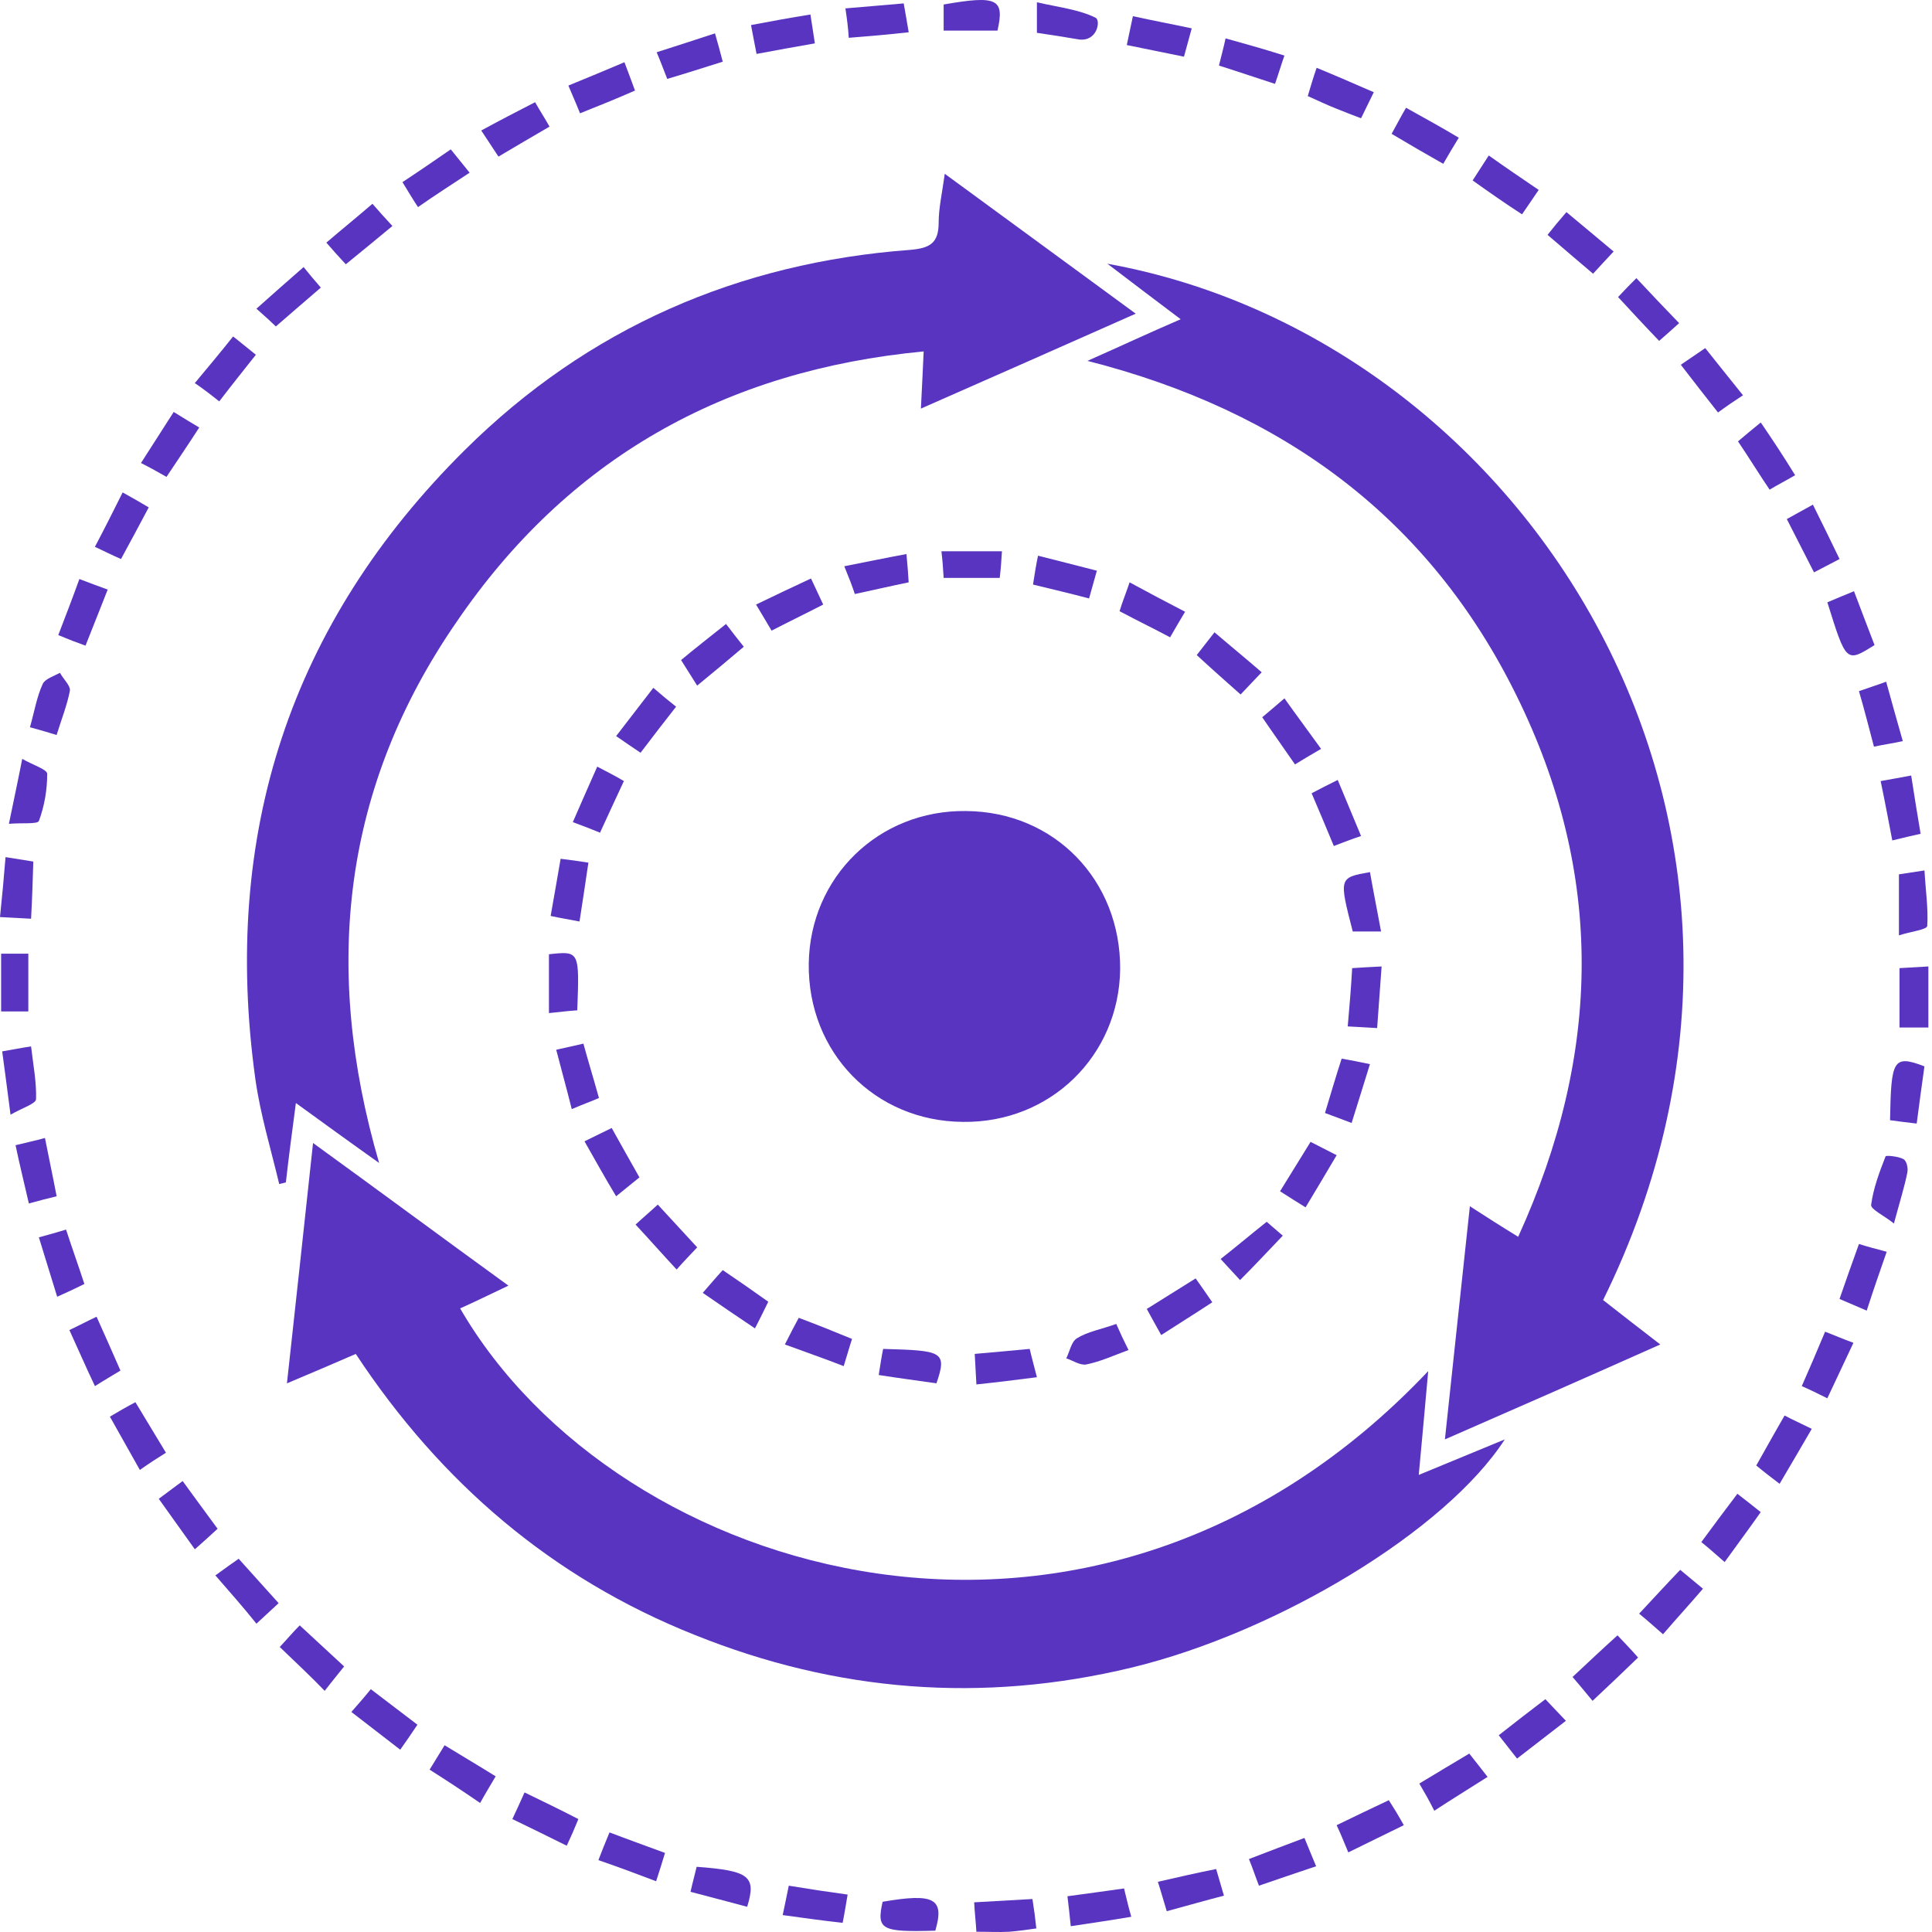
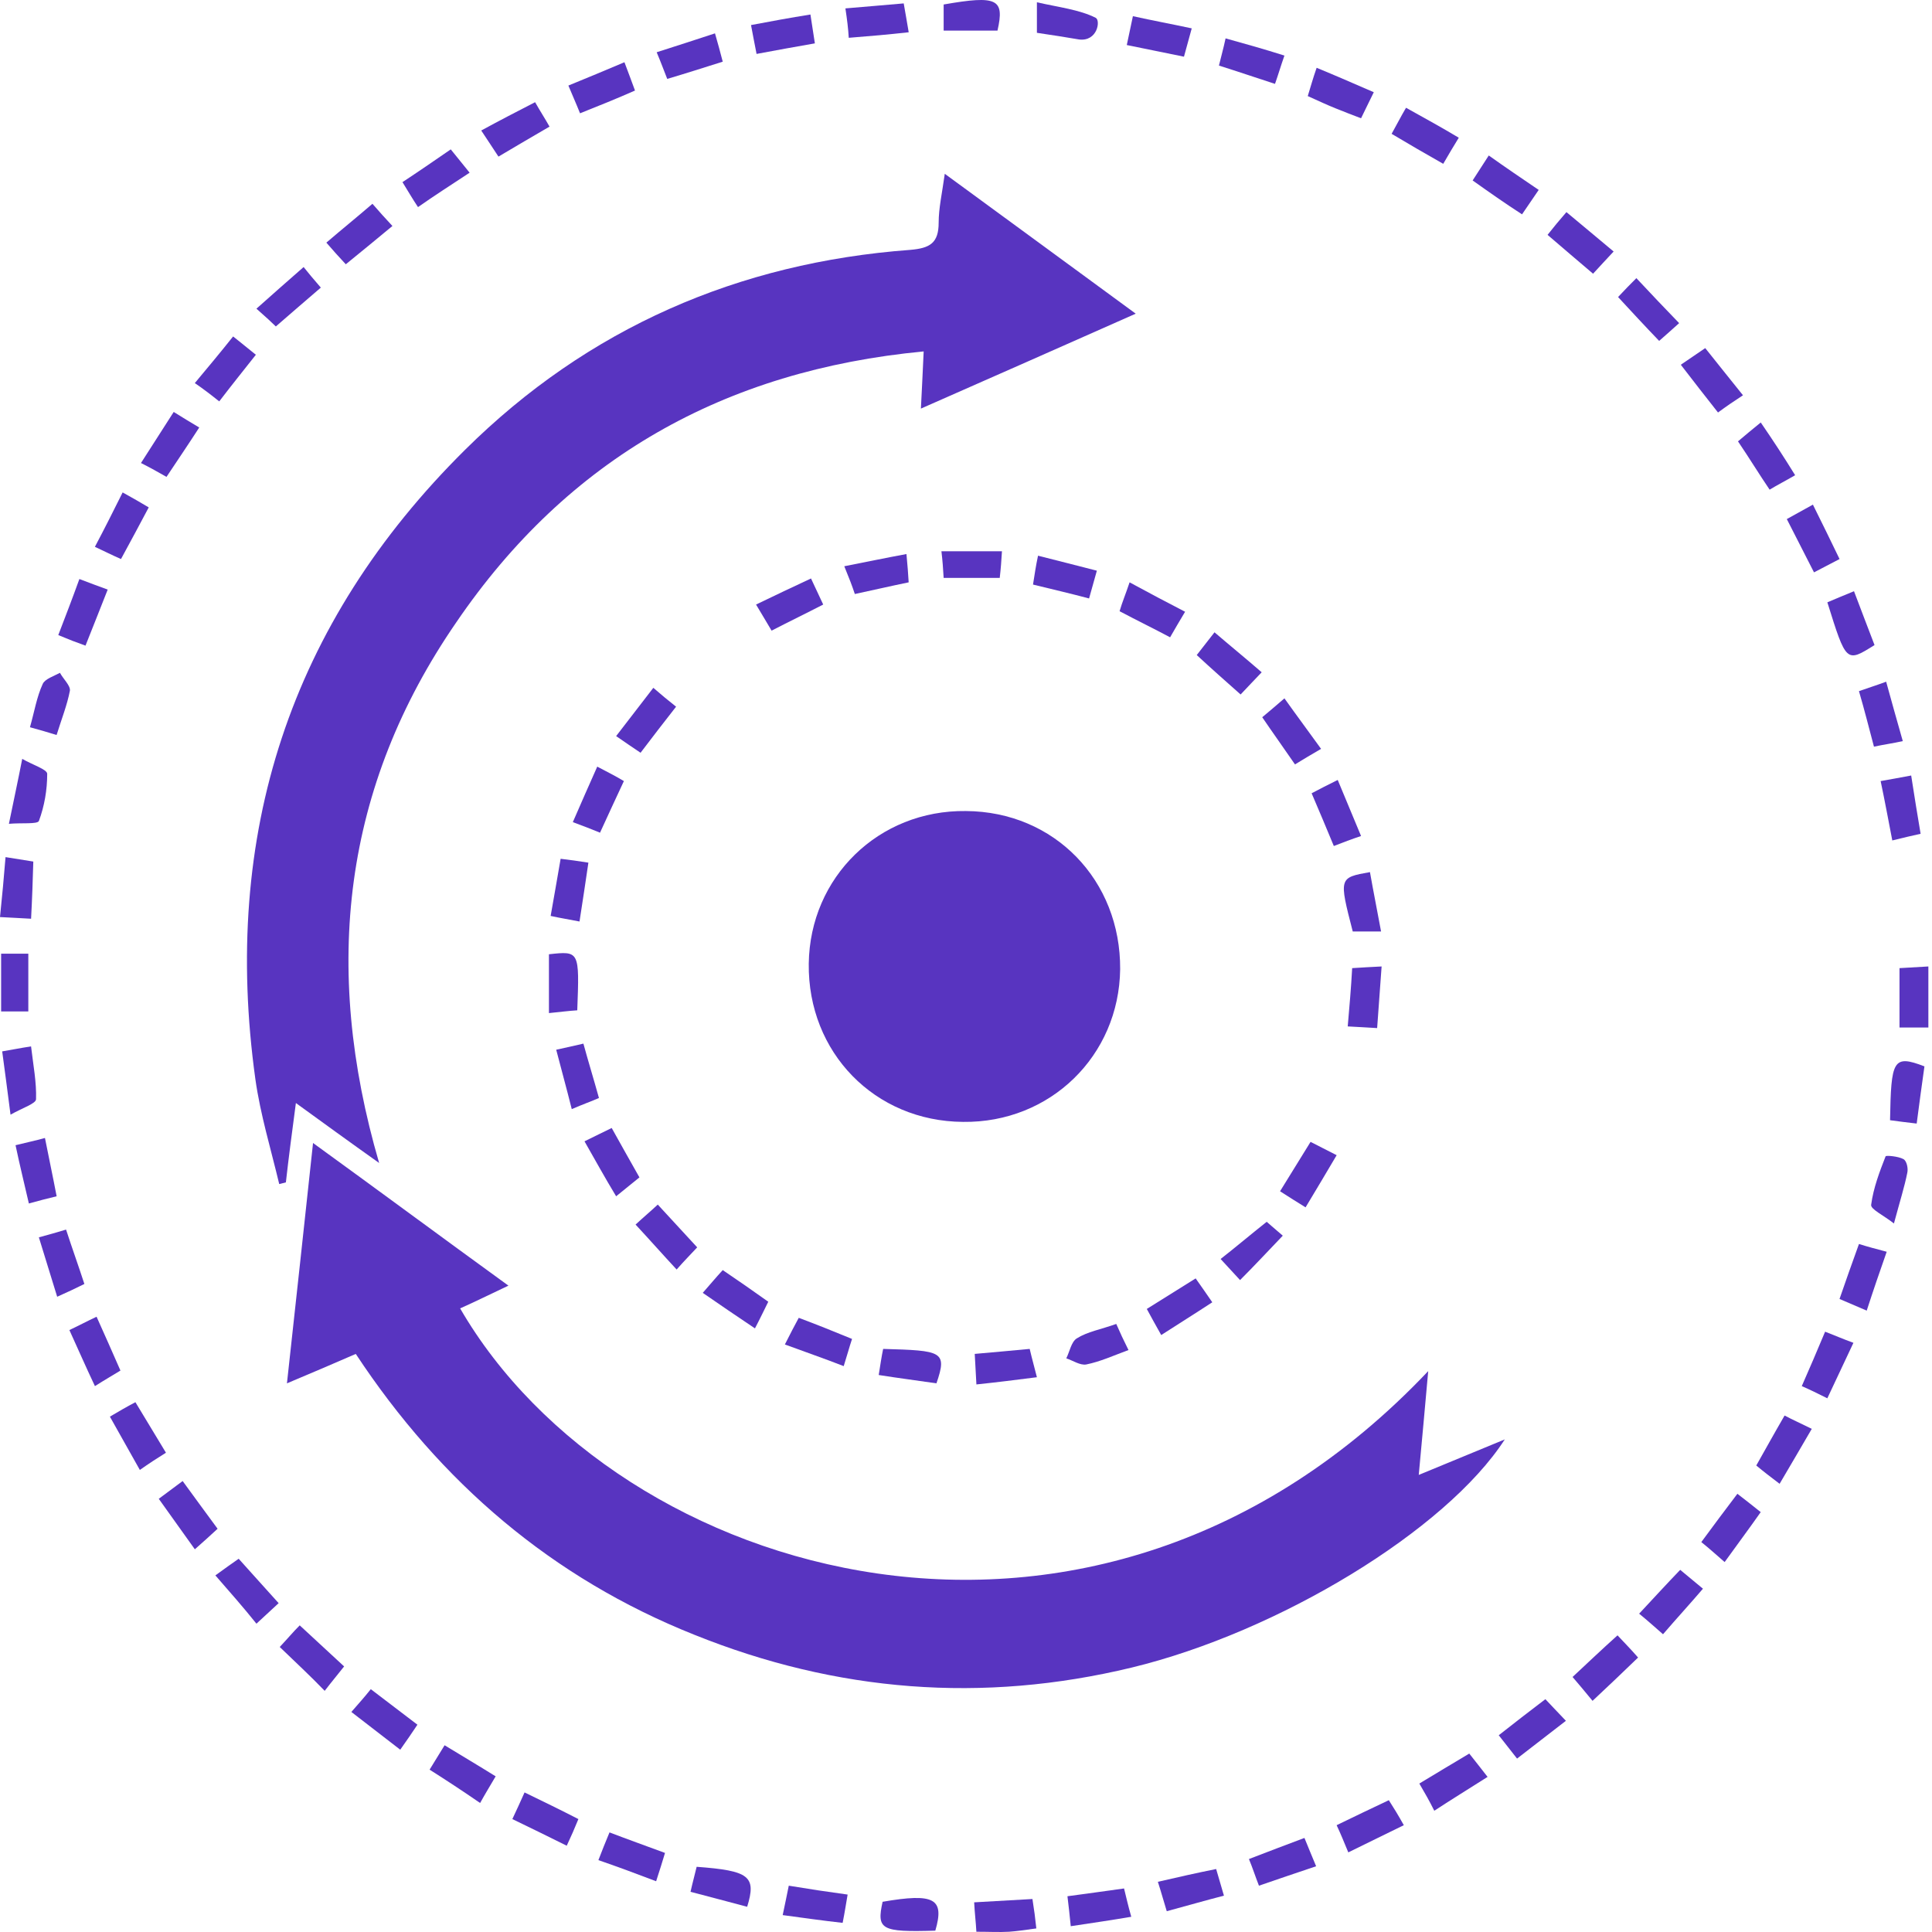
<svg xmlns="http://www.w3.org/2000/svg" width="67" height="67" viewBox="0 0 67 67" fill="none">
  <path d="M49.529 47.549C49.413 48.839 49.317 49.917 49.201 51.149C50.279 50.706 51.203 50.321 52.185 49.917C50.145 53.074 44.331 56.597 39.249 57.829C34.071 59.08 29.008 58.676 24.081 56.693C19.153 54.729 15.283 51.418 12.338 46.953C11.549 47.299 10.817 47.607 9.951 47.973C10.259 45.162 10.548 42.506 10.856 39.638C13.166 41.312 15.322 42.91 17.632 44.585C16.977 44.893 16.477 45.143 15.957 45.374C21.386 54.749 37.94 59.792 49.529 47.549Z" fill="#5834C0" />
  <path d="M13.148 40.331C12.09 39.58 11.243 38.964 10.261 38.252C10.126 39.272 10.011 40.138 9.914 41.004C9.837 41.023 9.76 41.043 9.683 41.062C9.395 39.849 9.029 38.656 8.856 37.424C7.681 28.954 10.049 21.62 16.132 15.595C20.386 11.379 25.603 9.107 31.57 8.665C32.244 8.607 32.552 8.434 32.552 7.721C32.552 7.221 32.668 6.72 32.764 6.027C34.997 7.664 37.133 9.223 39.386 10.878C36.864 11.995 34.477 13.054 31.936 14.17C31.975 13.496 31.994 12.938 32.032 12.187C25.122 12.842 19.693 15.903 15.824 21.581C11.897 27.279 11.166 33.535 13.148 40.331Z" fill="#5834C0" />
-   <path d="M52.649 42.891C55.556 36.519 55.633 30.282 52.591 24.122C49.569 17.982 44.525 14.247 37.711 12.515C38.885 11.995 39.828 11.552 40.945 11.071C40.079 10.416 39.309 9.839 38.404 9.146C52.976 11.783 63.698 28.646 55.594 45.085C56.21 45.566 56.826 46.048 57.577 46.625C55.074 47.742 52.668 48.8 50.108 49.917C50.397 47.164 50.685 44.566 50.974 41.832C51.571 42.217 52.052 42.525 52.649 42.891Z" fill="#5834C0" />
  <path d="M33.399 38.906C30.338 38.887 28.009 36.5 28.047 33.42C28.086 30.417 30.473 28.088 33.495 28.126C36.575 28.145 38.866 30.532 38.846 33.612C38.808 36.615 36.421 38.945 33.399 38.906Z" fill="#5834C0" />
  <path d="M66.874 35.634C66.489 35.634 66.219 35.634 65.873 35.634C65.873 34.96 65.873 34.305 65.873 33.574C66.219 33.555 66.508 33.535 66.874 33.516C66.874 34.228 66.874 34.883 66.874 35.634Z" fill="#5834C0" />
  <path d="M35.939 66.876C35.516 66.934 35.265 66.972 34.996 66.991C34.649 67.011 34.303 66.991 33.86 66.991C33.841 66.645 33.803 66.356 33.783 65.971C34.495 65.933 35.111 65.894 35.804 65.856C35.862 66.222 35.901 66.51 35.939 66.876Z" fill="#5834C0" />
  <path d="M32.436 66.953C30.55 67.011 30.396 66.914 30.608 65.952C32.398 65.644 32.764 65.836 32.436 66.953Z" fill="#5834C0" />
  <path d="M54.535 58.156C55.074 57.655 55.536 57.213 56.094 56.712C56.345 56.982 56.556 57.193 56.807 57.482C56.268 58.002 55.786 58.464 55.228 58.984C54.959 58.656 54.766 58.425 54.535 58.156Z" fill="#5834C0" />
  <path d="M4.85 50.976C4.484 50.321 4.157 49.744 3.811 49.128C4.138 48.935 4.369 48.8 4.696 48.627C5.043 49.205 5.37 49.744 5.755 50.379C5.447 50.571 5.177 50.745 4.85 50.976Z" fill="#5834C0" />
  <path d="M55.959 8.722C55.67 9.03 55.477 9.242 55.246 9.492C54.727 9.05 54.226 8.626 53.668 8.145C53.88 7.875 54.072 7.644 54.322 7.356C54.881 7.818 55.381 8.241 55.959 8.722Z" fill="#5834C0" />
  <path d="M32.475 47.973C31.82 47.876 31.204 47.799 30.473 47.684C30.53 47.337 30.569 47.049 30.627 46.779C32.667 46.837 32.86 46.856 32.475 47.973Z" fill="#5834C0" />
  <path d="M5.506 51.977C5.795 51.765 6.026 51.592 6.334 51.361C6.738 51.919 7.123 52.439 7.546 53.016C7.296 53.247 7.084 53.44 6.757 53.728C6.334 53.132 5.929 52.573 5.506 51.977Z" fill="#5834C0" />
  <path d="M66.278 26.894C66.393 27.626 66.489 28.242 66.605 28.915C66.258 28.992 66.008 29.05 65.623 29.146C65.488 28.453 65.373 27.818 65.219 27.087C65.565 27.029 65.854 26.971 66.278 26.894Z" fill="#5834C0" />
  <path d="M18.557 3.544C18.73 3.852 18.884 4.083 19.057 4.391C18.46 4.738 17.902 5.065 17.286 5.431C17.113 5.161 16.94 4.911 16.689 4.526C17.325 4.179 17.921 3.871 18.557 3.544Z" fill="#5834C0" />
  <path d="M62.254 16.48C61.889 16.692 61.657 16.807 61.369 16.981C61.003 16.442 60.676 15.903 60.272 15.306C60.522 15.094 60.753 14.902 61.061 14.651C61.484 15.267 61.85 15.826 62.254 16.48Z" fill="#5834C0" />
  <path d="M47.642 3.198C47.45 3.583 47.353 3.794 47.2 4.102C46.892 3.987 46.603 3.871 46.314 3.756C46.025 3.64 45.737 3.506 45.352 3.332C45.448 3.024 45.525 2.736 45.66 2.351C46.314 2.62 46.93 2.89 47.642 3.198Z" fill="#5834C0" />
  <path d="M63.371 20.888C63.679 20.753 63.929 20.657 64.295 20.503C64.545 21.158 64.776 21.774 65.007 22.37C64.026 22.986 64.026 22.986 63.371 20.888Z" fill="#5834C0" />
  <path d="M0.539 39.715C0.924 39.618 1.213 39.561 1.559 39.464C1.694 40.157 1.829 40.773 1.964 41.486C1.636 41.563 1.348 41.64 1.001 41.736C0.847 41.062 0.693 40.446 0.539 39.715Z" fill="#5834C0" />
  <path d="M22.754 65.24C22.042 64.97 21.426 64.739 20.752 64.508C20.887 64.162 20.983 63.911 21.137 63.546C21.791 63.796 22.388 64.008 23.062 64.258C22.966 64.566 22.889 64.835 22.754 65.24Z" fill="#5834C0" />
  <path d="M61.715 51.457C61.388 51.207 61.157 51.033 60.906 50.822C61.233 50.244 61.541 49.686 61.888 49.089C62.177 49.243 62.446 49.359 62.831 49.551C62.465 50.187 62.119 50.764 61.715 51.457Z" fill="#5834C0" />
  <path d="M26.237 1.87C26.16 1.465 26.103 1.196 26.045 0.869C26.757 0.734 27.392 0.618 28.105 0.503C28.162 0.869 28.201 1.138 28.259 1.504C27.585 1.619 26.969 1.735 26.237 1.87Z" fill="#5834C0" />
  <path d="M20.115 3.929C19.961 3.544 19.846 3.294 19.711 2.967C20.365 2.697 20.981 2.447 21.655 2.158C21.79 2.524 21.905 2.813 22.021 3.14C21.366 3.429 20.789 3.66 20.115 3.929Z" fill="#5834C0" />
  <path d="M0.309 28.569C0.482 27.722 0.617 27.106 0.771 26.317C1.136 26.528 1.637 26.682 1.637 26.836C1.637 27.395 1.541 27.953 1.348 28.473C1.29 28.588 0.751 28.53 0.309 28.569Z" fill="#5834C0" />
  <path d="M48.76 3.737C49.453 4.122 50.011 4.43 50.589 4.776C50.397 5.084 50.242 5.354 50.05 5.681C49.434 5.334 48.876 5.007 48.26 4.641C48.433 4.333 48.568 4.064 48.76 3.737Z" fill="#5834C0" />
  <path d="M53.592 58.926C53.823 59.176 54.015 59.368 54.304 59.676C53.726 60.119 53.187 60.543 52.61 60.986C52.379 60.697 52.206 60.466 51.975 60.177C52.514 59.754 53.033 59.349 53.592 58.926Z" fill="#5834C0" />
  <path d="M25.064 44.046C25.603 44.411 26.104 44.758 26.643 45.143C26.489 45.451 26.373 45.701 26.181 46.067C25.545 45.644 24.987 45.258 24.371 44.835C24.641 44.527 24.833 44.296 25.064 44.046Z" fill="#5834C0" />
  <path d="M64.736 45.451C64.332 45.278 64.101 45.181 63.793 45.047C64.005 44.431 64.216 43.834 64.467 43.141C64.775 43.237 65.064 43.314 65.429 43.41C65.179 44.123 64.967 44.739 64.736 45.451Z" fill="#5834C0" />
  <path d="M2.965 22.39C2.637 22.274 2.387 22.178 2.021 22.024C2.272 21.37 2.503 20.773 2.753 20.08C3.099 20.215 3.369 20.311 3.735 20.446C3.465 21.139 3.215 21.755 2.965 22.39Z" fill="#5834C0" />
  <path d="M47.894 32.303C47.509 32.303 47.201 32.303 46.912 32.303C46.431 30.436 46.431 30.436 47.509 30.244C47.624 30.898 47.759 31.572 47.894 32.303Z" fill="#5834C0" />
  <path d="M39.173 20.195C39.885 20.58 40.462 20.888 41.098 21.215C40.905 21.543 40.751 21.793 40.578 22.101C40 21.793 39.442 21.523 38.826 21.196C38.922 20.869 39.038 20.6 39.173 20.195Z" fill="#5834C0" />
  <path d="M58.289 12.649C58.597 12.438 58.828 12.284 59.136 12.072C59.579 12.63 59.983 13.131 60.445 13.708C60.118 13.92 59.867 14.093 59.579 14.305C59.136 13.747 58.751 13.246 58.289 12.649Z" fill="#5834C0" />
-   <path d="M25.178 21.639C25.409 21.947 25.583 22.159 25.794 22.428C25.294 22.852 24.813 23.256 24.177 23.776C24.004 23.506 23.85 23.256 23.619 22.89C24.081 22.505 24.62 22.082 25.178 21.639Z" fill="#5834C0" />
  <path d="M66.738 36.981C66.642 37.636 66.565 38.252 66.469 38.964C66.122 38.925 65.834 38.887 65.545 38.848C65.583 36.769 65.641 36.558 66.738 36.981Z" fill="#5834C0" />
  <path d="M43.928 42.371C43.966 42.41 44.178 42.583 44.486 42.852C43.986 43.372 43.524 43.873 43.004 44.392C42.734 44.103 42.561 43.911 42.33 43.661C42.869 43.237 43.37 42.814 43.928 42.371Z" fill="#5834C0" />
  <path d="M0.982 35.075C0.655 35.075 0.386 35.075 0.039 35.075C0.039 34.402 0.039 33.786 0.039 33.073C0.328 33.073 0.617 33.073 0.982 33.073C0.982 33.766 0.982 34.402 0.982 35.075Z" fill="#5834C0" />
  <path d="M44.391 41.312C44.795 40.658 45.103 40.157 45.449 39.599C45.757 39.753 46.008 39.888 46.354 40.061C45.988 40.677 45.661 41.235 45.276 41.87C44.968 41.678 44.718 41.524 44.391 41.312Z" fill="#5834C0" />
  <path d="M46.892 33.574C47.219 33.555 47.489 33.535 47.913 33.516C47.855 34.248 47.816 34.921 47.758 35.653C47.393 35.634 47.142 35.614 46.738 35.595C46.796 34.921 46.854 34.267 46.892 33.574Z" fill="#5834C0" />
  <path d="M41.502 22.717C41.733 22.428 41.887 22.216 42.118 21.928C42.657 22.39 43.177 22.813 43.754 23.314C43.485 23.602 43.273 23.814 43.023 24.084C42.503 23.622 42.022 23.198 41.502 22.717Z" fill="#5834C0" />
  <path d="M20.27 39.58C20.654 39.387 20.905 39.272 21.213 39.118C21.521 39.676 21.829 40.215 22.175 40.831C21.944 41.023 21.694 41.216 21.367 41.486C20.982 40.85 20.654 40.254 20.27 39.58Z" fill="#5834C0" />
  <path d="M49.221 61.852C49.798 61.505 50.337 61.178 50.953 60.812C51.146 61.062 51.338 61.294 51.588 61.621C50.953 62.025 50.356 62.391 49.74 62.795C49.567 62.449 49.413 62.179 49.221 61.852Z" fill="#5834C0" />
  <path d="M3.292 48.069C2.964 47.376 2.714 46.798 2.406 46.125C2.733 45.971 3.022 45.817 3.349 45.663C3.638 46.298 3.888 46.876 4.177 47.53C3.927 47.684 3.657 47.838 3.292 48.069Z" fill="#5834C0" />
  <path d="M27.143 66.414C27.22 66.067 27.277 65.759 27.354 65.394C28.047 65.509 28.683 65.605 29.395 65.702C29.337 66.029 29.299 66.298 29.222 66.683C28.529 66.606 27.855 66.51 27.143 66.414Z" fill="#5834C0" />
  <path d="M60.251 51.803C60.521 52.015 60.752 52.188 61.06 52.439C60.656 53.016 60.251 53.555 59.809 54.171C59.52 53.921 59.289 53.709 59 53.478C59.423 52.901 59.828 52.362 60.251 51.803Z" fill="#5834C0" />
  <path d="M62.87 17.5C63.197 18.155 63.486 18.752 63.794 19.387C63.466 19.56 63.235 19.676 62.908 19.849C62.581 19.214 62.292 18.636 61.965 18.001C62.273 17.828 62.523 17.693 62.87 17.5Z" fill="#5834C0" />
  <path d="M28.125 20.061C28.279 20.388 28.394 20.638 28.548 20.965C27.951 21.273 27.393 21.543 26.758 21.87C26.584 21.581 26.43 21.312 26.219 20.965C26.892 20.638 27.47 20.369 28.125 20.061Z" fill="#5834C0" />
-   <path d="M65.853 32.438C65.853 31.649 65.853 31.033 65.853 30.321C66.104 30.282 66.354 30.244 66.739 30.186C66.778 30.879 66.874 31.514 66.835 32.111C66.816 32.246 66.258 32.303 65.853 32.438Z" fill="#5834C0" />
  <path d="M16.286 5.989C15.613 6.432 15.073 6.778 14.496 7.182C14.303 6.894 14.149 6.624 13.957 6.316C14.515 5.95 15.016 5.604 15.632 5.18C15.824 5.411 16.017 5.662 16.286 5.989Z" fill="#5834C0" />
  <path d="M19.828 38.463C19.636 37.693 19.462 37.077 19.289 36.404C19.636 36.327 19.905 36.269 20.232 36.192C20.405 36.827 20.579 37.385 20.771 38.078C20.502 38.194 20.232 38.29 19.828 38.463Z" fill="#5834C0" />
-   <path d="M46.873 38.944C46.508 38.81 46.276 38.714 45.949 38.598C46.142 37.963 46.315 37.366 46.527 36.712C46.854 36.769 47.143 36.827 47.508 36.904C47.297 37.578 47.104 38.213 46.873 38.944Z" fill="#5834C0" />
  <path d="M42.041 45.162C41.425 45.566 40.867 45.913 40.27 46.298C40.078 45.952 39.923 45.682 39.77 45.393C40.347 45.028 40.886 44.7 41.464 44.334C41.656 44.604 41.829 44.854 42.041 45.162Z" fill="#5834C0" />
  <path d="M27.219 46.625C27.411 46.24 27.546 45.99 27.7 45.701C28.316 45.932 28.893 46.163 29.548 46.433C29.452 46.721 29.375 47.01 29.259 47.376C28.566 47.106 27.95 46.895 27.219 46.625Z" fill="#5834C0" />
  <path d="M63.293 46.182C63.639 46.317 63.909 46.433 64.275 46.568C63.967 47.222 63.678 47.838 63.37 48.492C63.023 48.319 62.792 48.204 62.484 48.069C62.754 47.453 63.004 46.876 63.293 46.182Z" fill="#5834C0" />
  <path d="M39.076 1.562C39.153 1.196 39.211 0.926 39.288 0.561C39.981 0.715 40.616 0.83 41.328 0.984C41.232 1.331 41.155 1.619 41.059 1.966C40.385 1.831 39.75 1.696 39.076 1.562Z" fill="#5834C0" />
  <path d="M7.469 54.633C7.815 54.383 8.027 54.229 8.277 54.056C8.739 54.575 9.163 55.037 9.663 55.596C9.394 55.846 9.163 56.058 8.893 56.308C8.431 55.73 7.988 55.23 7.469 54.633Z" fill="#5834C0" />
  <path d="M56.844 55.961C57.364 55.403 57.787 54.941 58.268 54.441C58.519 54.652 58.73 54.826 59.057 55.095C58.596 55.634 58.153 56.115 57.672 56.674C57.383 56.423 57.152 56.212 56.844 55.961Z" fill="#5834C0" />
  <path d="M51.07 6.258C51.263 5.95 51.436 5.7 51.629 5.392C52.225 5.816 52.764 6.181 53.361 6.586C53.149 6.894 52.995 7.125 52.783 7.433C52.187 7.048 51.667 6.682 51.07 6.258Z" fill="#5834C0" />
  <path d="M13.88 60.678C13.302 60.235 12.782 59.831 12.185 59.369C12.436 59.08 12.628 58.868 12.859 58.579C13.418 59.003 13.918 59.388 14.476 59.811C14.284 60.1 14.111 60.35 13.88 60.678Z" fill="#5834C0" />
  <path d="M64.467 23.968C64.794 23.853 65.044 23.776 65.41 23.641C65.603 24.334 65.776 24.969 65.987 25.701C65.641 25.778 65.352 25.816 64.987 25.893C64.813 25.239 64.659 24.623 64.467 23.968Z" fill="#5834C0" />
  <path d="M14.898 61.37C15.072 61.082 15.226 60.832 15.418 60.524C16.015 60.889 16.573 61.217 17.189 61.602C16.997 61.929 16.843 62.179 16.65 62.526C16.034 62.102 15.476 61.736 14.898 61.37Z" fill="#5834C0" />
  <path d="M11.992 9.165C11.742 8.896 11.549 8.684 11.318 8.414C11.857 7.952 12.358 7.548 12.916 7.067C13.147 7.336 13.359 7.567 13.609 7.837C13.07 8.28 12.589 8.684 11.992 9.165Z" fill="#5834C0" />
  <path d="M18.191 62.16C18.865 62.487 19.423 62.757 20.058 63.084C19.924 63.411 19.808 63.681 19.654 64.008C19 63.681 18.403 63.392 17.768 63.084C17.922 62.757 18.037 62.506 18.191 62.16Z" fill="#5834C0" />
  <path d="M46.758 64.239C46.604 63.873 46.508 63.623 46.353 63.296C46.95 63.007 47.508 62.737 48.163 62.429C48.336 62.699 48.49 62.949 48.683 63.296C48.047 63.604 47.47 63.892 46.758 64.239Z" fill="#5834C0" />
  <path d="M56.113 10.301C56.344 10.051 56.537 9.858 56.748 9.646C57.249 10.185 57.73 10.686 58.231 11.206C58.057 11.36 57.827 11.572 57.538 11.822C57.037 11.302 56.594 10.821 56.113 10.301Z" fill="#5834C0" />
  <path d="M43.659 65.394C43.524 65.047 43.447 64.797 43.312 64.47C43.967 64.219 44.564 63.989 45.237 63.738C45.372 64.066 45.488 64.354 45.642 64.72C44.949 64.951 44.333 65.163 43.659 65.394Z" fill="#5834C0" />
  <path d="M25.911 66.125C25.276 65.952 24.66 65.798 23.947 65.606C24.024 65.259 24.101 64.99 24.159 64.739C25.988 64.874 26.238 65.067 25.911 66.125Z" fill="#5834C0" />
  <path d="M5.774 16.538C5.466 16.365 5.235 16.23 4.889 16.057C5.274 15.46 5.62 14.921 6.024 14.286C6.332 14.478 6.583 14.632 6.91 14.825C6.525 15.421 6.159 15.96 5.774 16.538Z" fill="#5834C0" />
  <path d="M4.253 17.077C4.6 17.269 4.87 17.423 5.158 17.596C4.831 18.212 4.542 18.752 4.196 19.387C3.888 19.252 3.618 19.117 3.291 18.963C3.638 18.309 3.926 17.731 4.253 17.077Z" fill="#5834C0" />
  <path d="M6.756 13.285C7.237 12.707 7.641 12.226 8.084 11.668C8.354 11.88 8.585 12.072 8.873 12.303C8.431 12.861 8.046 13.342 7.603 13.92C7.314 13.689 7.064 13.496 6.756 13.285Z" fill="#5834C0" />
  <path d="M29.318 0.291C30.031 0.233 30.647 0.176 31.34 0.118C31.397 0.464 31.455 0.753 31.513 1.119C30.82 1.196 30.165 1.254 29.434 1.311C29.415 0.984 29.376 0.676 29.318 0.291Z" fill="#5834C0" />
  <path d="M20.808 28.877C20.481 28.742 20.231 28.646 19.865 28.511C20.154 27.837 20.424 27.241 20.712 26.586C21.078 26.779 21.348 26.913 21.636 27.087C21.367 27.664 21.116 28.203 20.808 28.877Z" fill="#5834C0" />
  <path d="M44.909 26.509C44.486 25.893 44.139 25.412 43.773 24.873C44.024 24.661 44.235 24.488 44.543 24.218C44.967 24.815 45.371 25.354 45.814 25.97C45.487 26.163 45.217 26.317 44.909 26.509Z" fill="#5834C0" />
  <path d="M22.657 23.853C22.946 24.103 23.177 24.296 23.446 24.507C23.023 25.046 22.638 25.547 22.214 26.105C21.925 25.913 21.675 25.739 21.367 25.527C21.81 24.95 22.214 24.43 22.657 23.853Z" fill="#5834C0" />
  <path d="M65.68 42.429C65.314 42.14 64.852 41.928 64.891 41.774C64.968 41.197 65.18 40.639 65.391 40.1C65.411 40.061 65.834 40.1 66.007 40.196C66.123 40.254 66.181 40.523 66.142 40.677C66.046 41.158 65.892 41.64 65.68 42.429Z" fill="#5834C0" />
  <path d="M24.178 43.257C23.947 43.507 23.735 43.718 23.465 44.026C22.965 43.487 22.541 43.006 22.041 42.467C22.311 42.217 22.541 42.025 22.811 41.774C23.292 42.294 23.716 42.756 24.178 43.257Z" fill="#5834C0" />
  <path d="M1.983 44.97C1.752 44.219 1.559 43.603 1.348 42.91C1.713 42.814 1.964 42.737 2.291 42.641C2.503 43.295 2.714 43.873 2.926 44.527C2.618 44.681 2.368 44.797 1.983 44.97Z" fill="#5834C0" />
  <path d="M35.824 20.272C35.882 19.907 35.92 19.637 35.998 19.271C36.671 19.445 37.306 19.599 38.038 19.791C37.942 20.138 37.865 20.407 37.768 20.754C37.114 20.58 36.536 20.446 35.824 20.272Z" fill="#5834C0" />
  <path d="M29.279 19.637C30.069 19.483 30.704 19.348 31.435 19.214C31.474 19.618 31.493 19.887 31.512 20.195C30.858 20.33 30.28 20.465 29.645 20.6C29.549 20.311 29.453 20.061 29.279 19.637Z" fill="#5834C0" />
  <path d="M1.078 31.861C0.693 31.841 0.404 31.822 0 31.803C0.077 31.071 0.135 30.417 0.192 29.724C0.539 29.782 0.808 29.82 1.155 29.878C1.136 30.532 1.116 31.148 1.078 31.861Z" fill="#5834C0" />
  <path d="M0.365 38.656C0.249 37.77 0.172 37.154 0.076 36.461C0.423 36.404 0.692 36.346 1.077 36.288C1.154 36.943 1.27 37.539 1.25 38.117C1.25 38.271 0.808 38.406 0.365 38.656Z" fill="#5834C0" />
  <path d="M37.133 66.799C37.095 66.395 37.056 66.087 37.018 65.76C37.711 65.663 38.327 65.586 38.981 65.49C39.058 65.798 39.116 66.067 39.231 66.472C38.558 66.587 37.903 66.683 37.133 66.799Z" fill="#5834C0" />
  <path d="M19.037 35.133C19.037 34.344 19.037 33.728 19.037 33.093C20.096 32.977 20.096 32.977 20.019 35.037C19.711 35.056 19.422 35.095 19.037 35.133Z" fill="#5834C0" />
  <path d="M44.543 1.927C44.408 2.312 44.331 2.582 44.216 2.909C43.561 2.697 42.945 2.486 42.272 2.274C42.349 1.947 42.425 1.696 42.502 1.331C43.196 1.523 43.812 1.696 44.543 1.927Z" fill="#5834C0" />
  <path d="M23.139 2.736C23.024 2.447 22.927 2.178 22.773 1.812C23.447 1.6 24.082 1.388 24.795 1.157C24.891 1.485 24.968 1.773 25.064 2.139C24.39 2.351 23.794 2.543 23.139 2.736Z" fill="#5834C0" />
  <path d="M35.959 1.138C35.959 0.811 35.959 0.58 35.959 0.079C36.71 0.252 37.422 0.329 37.999 0.618C38.173 0.714 38.057 1.446 37.422 1.369C36.96 1.292 36.498 1.215 35.959 1.138Z" fill="#5834C0" />
  <path d="M34.592 1.061C33.995 1.061 33.398 1.061 32.725 1.061C32.725 0.734 32.725 0.445 32.725 0.156C34.592 -0.171 34.842 -0.036 34.592 1.061Z" fill="#5834C0" />
  <path d="M20.097 31.957C19.712 31.88 19.442 31.841 19.096 31.764C19.211 31.091 19.327 30.475 19.442 29.782C19.769 29.82 20.039 29.859 20.405 29.916C20.308 30.59 20.212 31.206 20.097 31.957Z" fill="#5834C0" />
  <path d="M46.256 29.339C45.987 28.684 45.756 28.145 45.486 27.51C45.775 27.356 46.045 27.221 46.391 27.048C46.68 27.741 46.93 28.338 47.2 28.992C46.853 29.108 46.603 29.204 46.256 29.339Z" fill="#5834C0" />
  <path d="M9.701 57.116C9.99 56.808 10.163 56.597 10.394 56.366C10.933 56.866 11.395 57.29 11.934 57.79C11.722 58.06 11.511 58.31 11.26 58.637C10.741 58.098 10.259 57.655 9.701 57.116Z" fill="#5834C0" />
  <path d="M38.711 45.913C38.846 46.221 38.961 46.471 39.135 46.818C38.615 47.01 38.153 47.222 37.672 47.318C37.46 47.357 37.209 47.183 36.978 47.106C37.094 46.876 37.152 46.529 37.344 46.413C37.71 46.182 38.172 46.105 38.711 45.913Z" fill="#5834C0" />
  <path d="M35.959 47.761C35.208 47.857 34.592 47.934 33.861 48.011C33.841 47.626 33.822 47.337 33.803 46.952C34.477 46.895 35.073 46.837 35.709 46.779C35.785 47.106 35.862 47.376 35.959 47.761Z" fill="#5834C0" />
  <path d="M40.154 65.259C40.905 65.086 41.502 64.951 42.175 64.816C42.272 65.143 42.349 65.413 42.445 65.74C41.771 65.913 41.175 66.087 40.462 66.279C40.366 65.971 40.289 65.682 40.154 65.259Z" fill="#5834C0" />
  <path d="M1.963 25.489C1.655 25.393 1.386 25.316 1.039 25.22C1.193 24.68 1.27 24.18 1.482 23.718C1.559 23.545 1.867 23.448 2.079 23.333C2.194 23.545 2.444 23.776 2.425 23.949C2.329 24.45 2.136 24.931 1.963 25.489Z" fill="#5834C0" />
  <path d="M32.725 20.041C32.706 19.714 32.687 19.445 32.648 19.117C33.361 19.117 34.015 19.117 34.747 19.117C34.727 19.445 34.708 19.714 34.67 20.041C34.015 20.041 33.399 20.041 32.725 20.041Z" fill="#5834C0" />
  <path d="M9.566 11.321C9.432 11.187 9.22 10.994 8.893 10.705C9.432 10.224 9.913 9.8 10.529 9.261C10.683 9.454 10.875 9.685 11.126 9.974C10.606 10.416 10.125 10.84 9.566 11.321Z" fill="#5834C0" />
</svg>